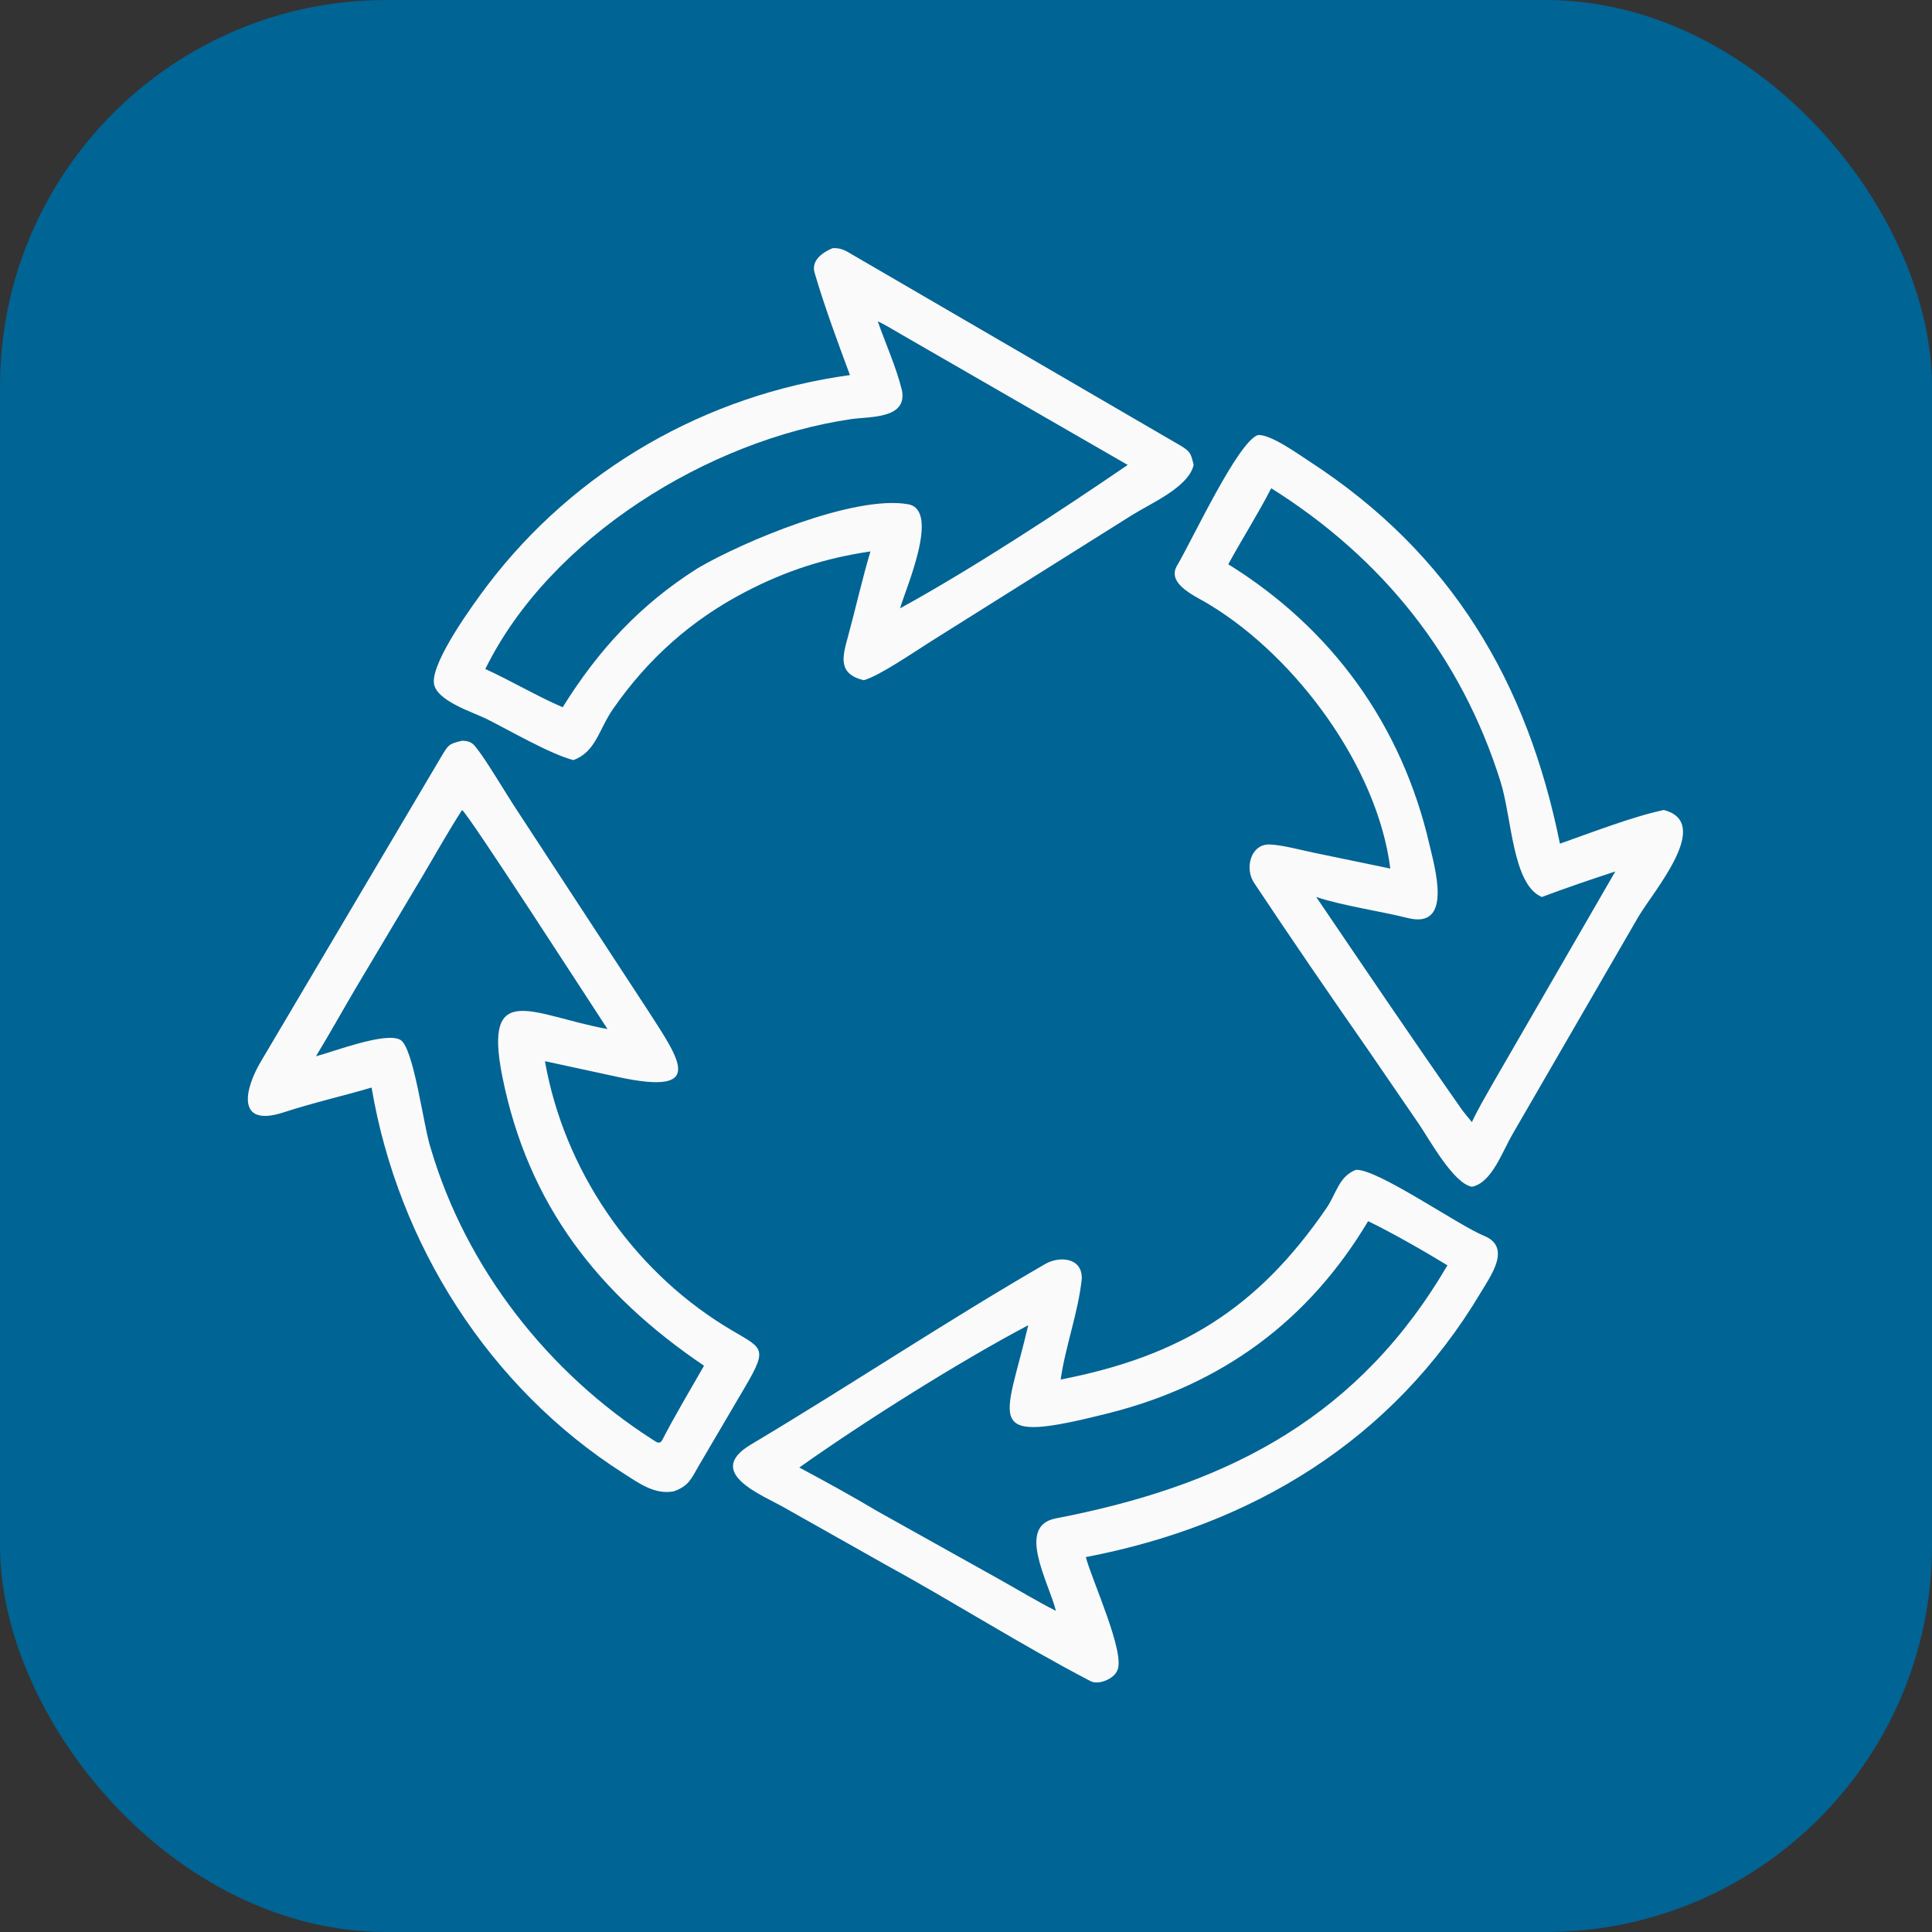
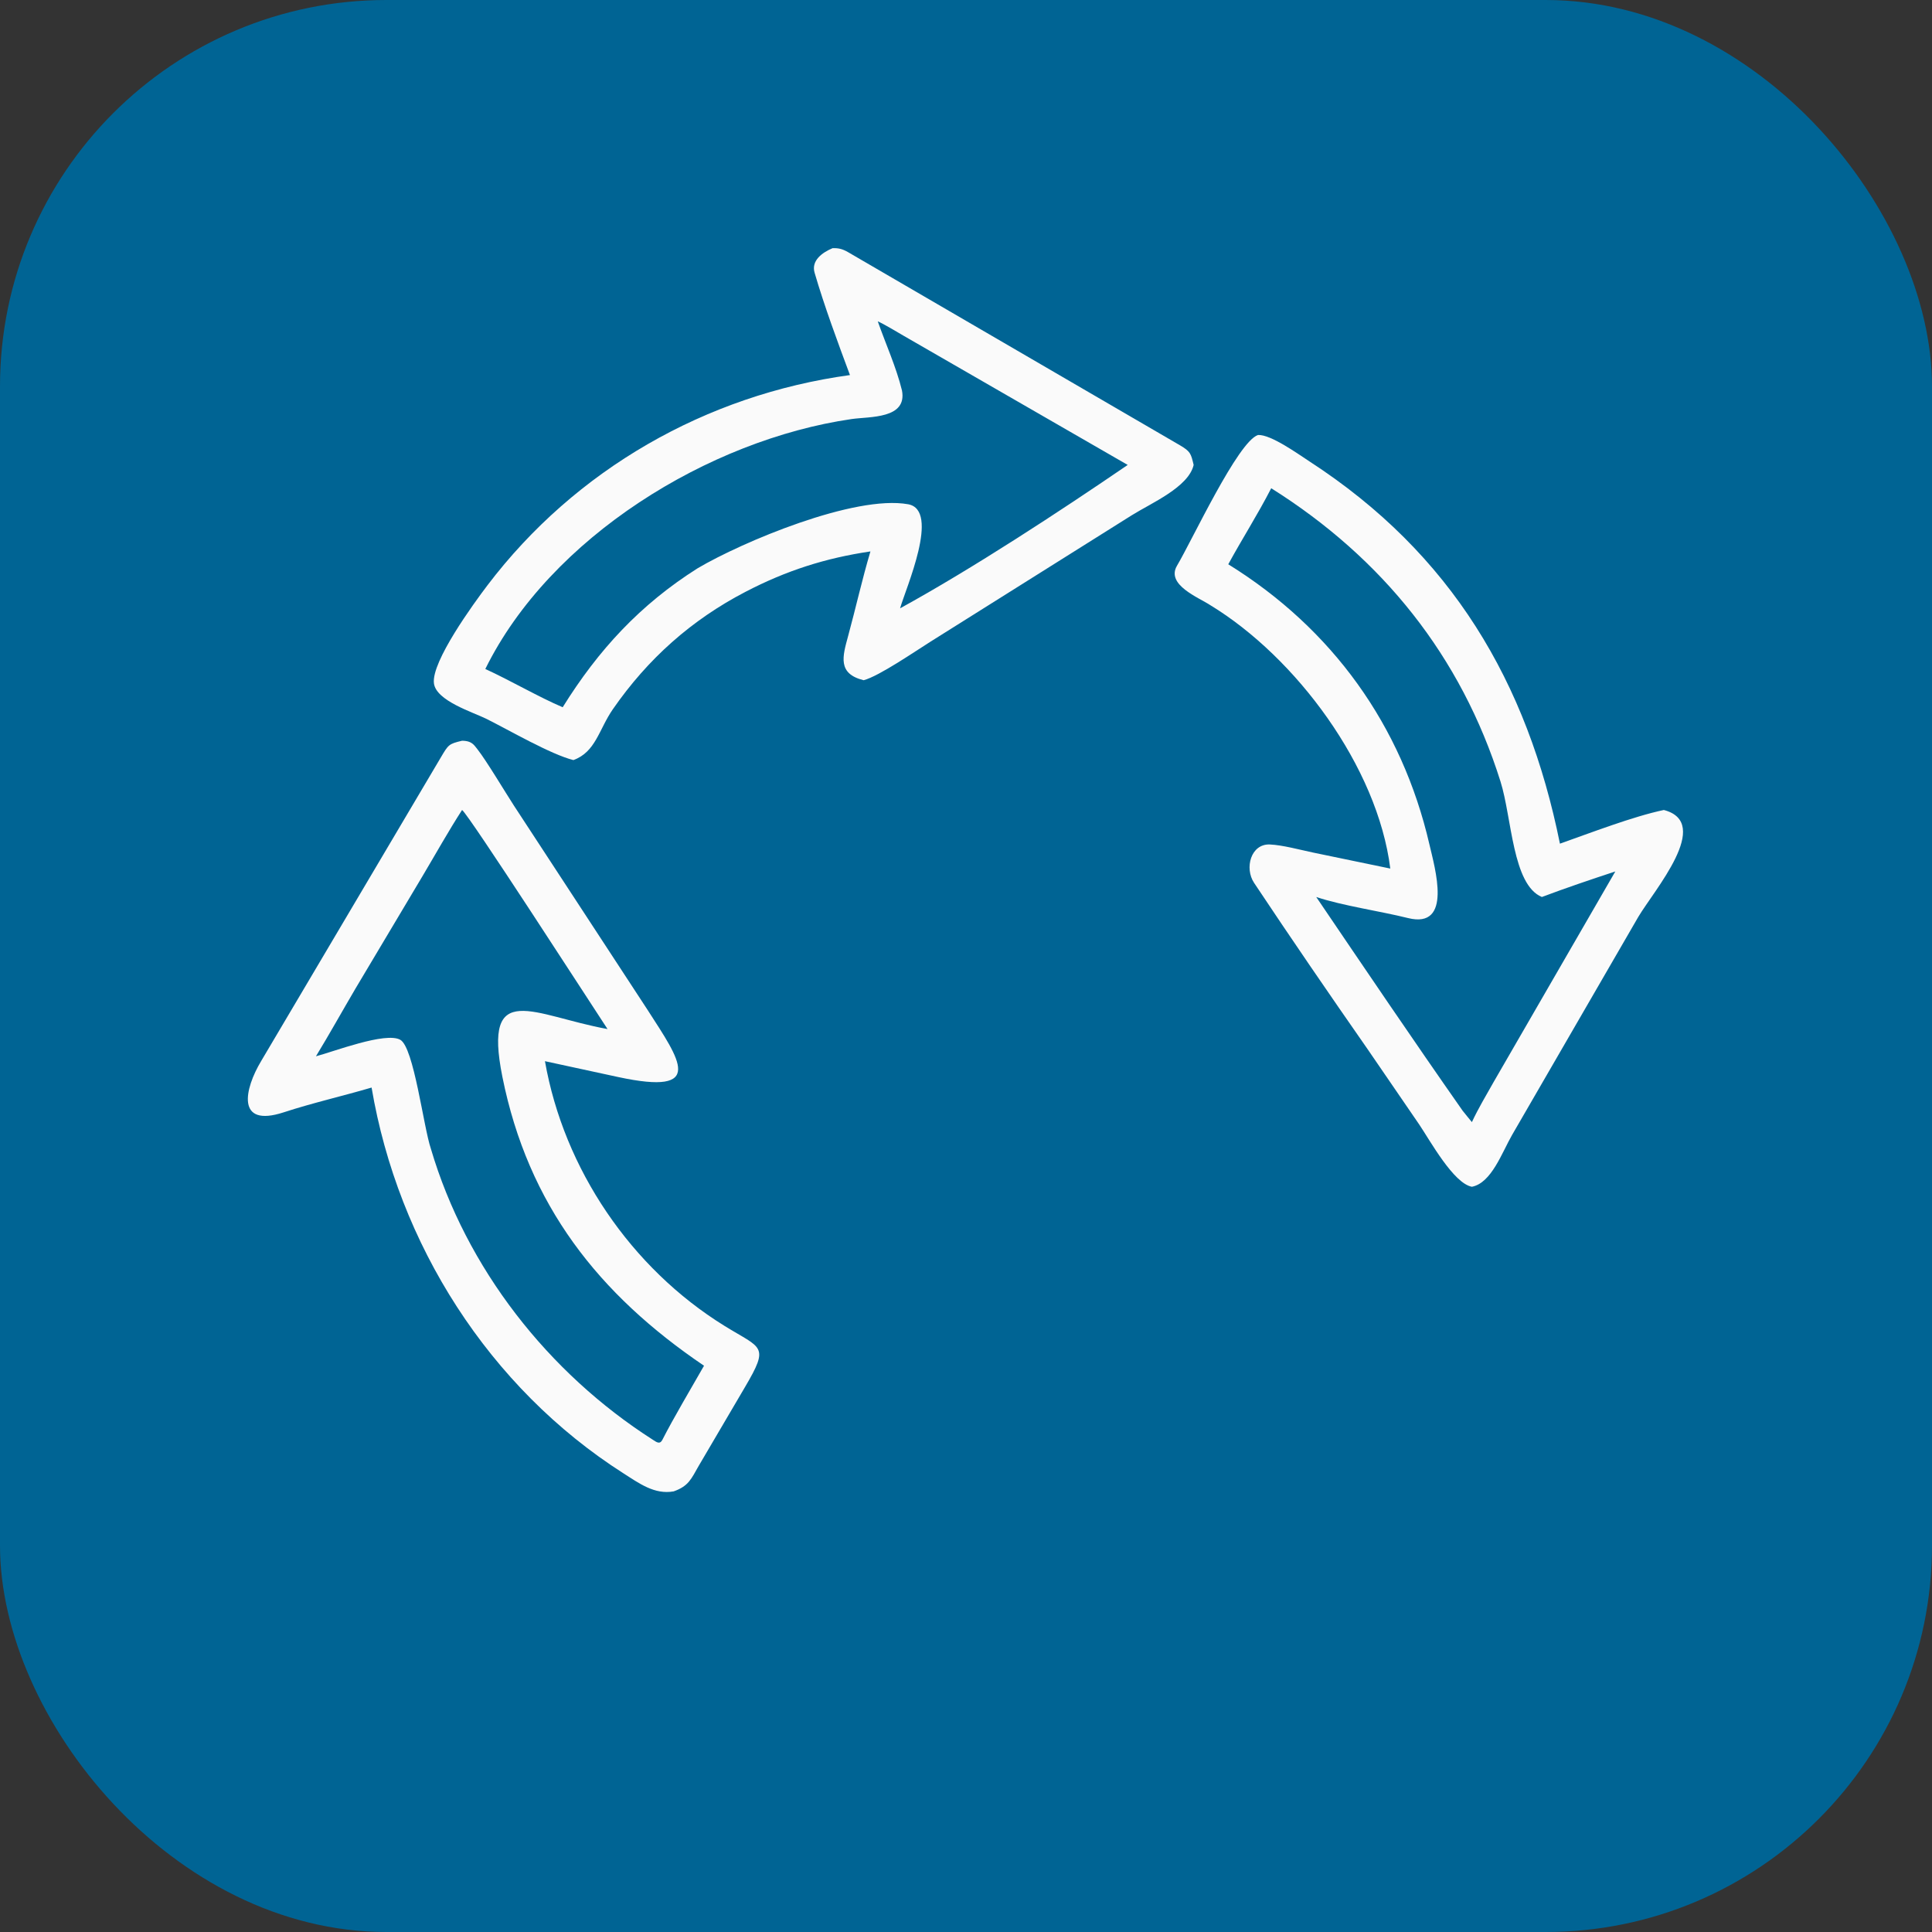
<svg xmlns="http://www.w3.org/2000/svg" width="60" height="60" viewBox="0 0 60 60" fill="none">
  <rect x="0" y="0" width="60" height="60" fill="#333333" stroke="none" />
  <rect width="60" height="60" rx="12" fill="#006494" />
  <path d="M26.396 11.648C26.024 10.649 25.598 9.501 25.298 8.47C25.188 8.093 25.534 7.842 25.857 7.707C26.046 7.701 26.168 7.734 26.334 7.829L36.647 13.83C36.969 14.021 36.985 14.081 37.07 14.439C36.911 15.131 35.748 15.626 35.148 16.002L28.903 19.924C28.447 20.209 27.299 21.001 26.821 21.125C26.004 20.922 26.166 20.387 26.338 19.757C26.577 18.881 26.772 17.998 27.032 17.125C25.631 17.332 24.419 17.721 23.157 18.377C21.47 19.253 20.117 20.462 19.034 22.024C18.598 22.653 18.501 23.355 17.807 23.605C17.097 23.425 15.818 22.68 15.111 22.327C14.699 22.121 13.542 21.767 13.476 21.22C13.394 20.548 14.706 18.747 15.136 18.18C17.867 14.581 21.929 12.261 26.396 11.648ZM27.26 9.98C27.51 10.692 27.832 11.396 28.012 12.128C28.178 13.014 27.009 12.933 26.448 13.014C22.016 13.658 17.086 16.684 15.072 20.776C15.841 21.127 16.75 21.658 17.475 21.964C18.583 20.182 19.883 18.775 21.664 17.649C23.044 16.833 26.54 15.362 28.203 15.66C29.209 15.843 28.128 18.273 27.953 18.892C30.2 17.659 32.91 15.883 35.022 14.439L28.076 10.435C27.865 10.314 27.465 10.069 27.26 9.98Z" fill="#FAFAFA" />
  <path d="M43.177 26.974C42.779 23.811 40.246 20.412 37.587 18.794C37.226 18.555 36.2 18.162 36.554 17.566C37.026 16.772 38.444 13.714 39.069 13.509C39.471 13.489 40.317 14.103 40.673 14.334C45.08 17.197 47.432 21.183 48.445 26.201C49.376 25.873 50.717 25.355 51.672 25.155C53.197 25.553 51.374 27.64 50.877 28.478L46.963 35.24C46.647 35.786 46.322 36.738 45.711 36.856C45.142 36.753 44.411 35.421 44.079 34.928L42.472 32.583C41.28 30.873 40.1 29.152 38.946 27.417C38.642 26.959 38.847 26.202 39.435 26.226C39.825 26.242 40.38 26.393 40.775 26.476L43.177 26.974ZM39.479 15.163C39.049 15.997 38.583 16.722 38.145 17.524C41.371 19.523 43.538 22.525 44.393 26.229C44.56 26.953 45.126 28.86 43.726 28.511C42.874 28.298 41.684 28.127 40.877 27.857C42.374 30.064 43.894 32.312 45.423 34.494C45.518 34.611 45.614 34.733 45.711 34.848C45.902 34.436 46.16 34.004 46.385 33.605L50.165 27.064C49.406 27.314 48.633 27.575 47.884 27.857C46.968 27.477 46.954 25.399 46.6 24.273C45.375 20.375 42.929 17.331 39.479 15.163Z" fill="#FAFAFA" />
  <path d="M11.54 33.775C10.637 34.041 9.715 34.249 8.809 34.545C7.325 35.03 7.584 33.825 8.115 32.944L13.683 23.535C13.925 23.126 13.932 23.103 14.35 23.004C14.518 23.007 14.644 23.039 14.753 23.175L14.829 23.271C15.111 23.631 15.676 24.58 15.956 25.012L20.125 31.385C21.107 32.914 21.944 34.038 19.201 33.449L16.924 32.956C17.513 36.31 19.599 39.38 22.496 41.174C23.656 41.893 23.907 41.767 23.137 43.076L21.7 45.522C21.466 45.929 21.388 46.151 20.922 46.316C20.326 46.424 19.843 46.062 19.362 45.756C15.185 43.091 12.362 38.633 11.54 33.775ZM14.35 25.155C13.936 25.794 13.523 26.534 13.129 27.196L11.038 30.704C10.627 31.402 10.233 32.114 9.812 32.804C10.354 32.663 11.971 32.037 12.43 32.291C12.854 32.526 13.152 35.001 13.381 35.674C14.477 39.388 17.025 42.635 20.27 44.71C20.39 44.787 20.486 44.866 20.567 44.722C20.922 44.024 21.465 43.116 21.864 42.414C18.596 40.202 16.401 37.429 15.601 33.437C14.99 30.386 16.57 31.541 18.867 31.958C18.328 31.14 14.545 25.278 14.35 25.155Z" fill="#FAFAFA" />
-   <path d="M32.94 42.843C36.673 42.117 39.061 40.63 41.196 37.517C41.5 37.073 41.577 36.535 42.109 36.33C42.777 36.295 45.276 38.047 46.089 38.38C46.948 38.731 46.306 39.606 45.987 40.14C43.248 44.733 38.889 47.369 33.721 48.357C33.909 49.072 34.968 51.362 34.696 51.883C34.59 52.138 34.121 52.341 33.867 52.209C31.733 51.099 29.616 49.75 27.491 48.587L24.368 46.826C23.663 46.423 21.855 45.734 23.322 44.86C26.394 43.029 29.363 41.046 32.459 39.255C32.899 39.001 33.614 39.048 33.596 39.712C33.489 40.749 33.086 41.811 32.94 42.843ZM42.488 37.925C40.641 41.017 37.96 42.997 34.43 43.888C30.451 44.892 31.218 44.208 31.933 41.156C29.797 42.284 26.839 44.145 24.823 45.575C25.671 46.03 26.431 46.446 27.26 46.939L31.01 49.033C31.58 49.351 32.218 49.738 32.793 50.027C32.567 49.13 31.551 47.394 32.785 47.156C37.815 46.186 41.91 44.245 44.734 39.656L44.951 39.296C44.267 38.876 43.211 38.272 42.488 37.925Z" fill="#FAFAFA" />
</svg>